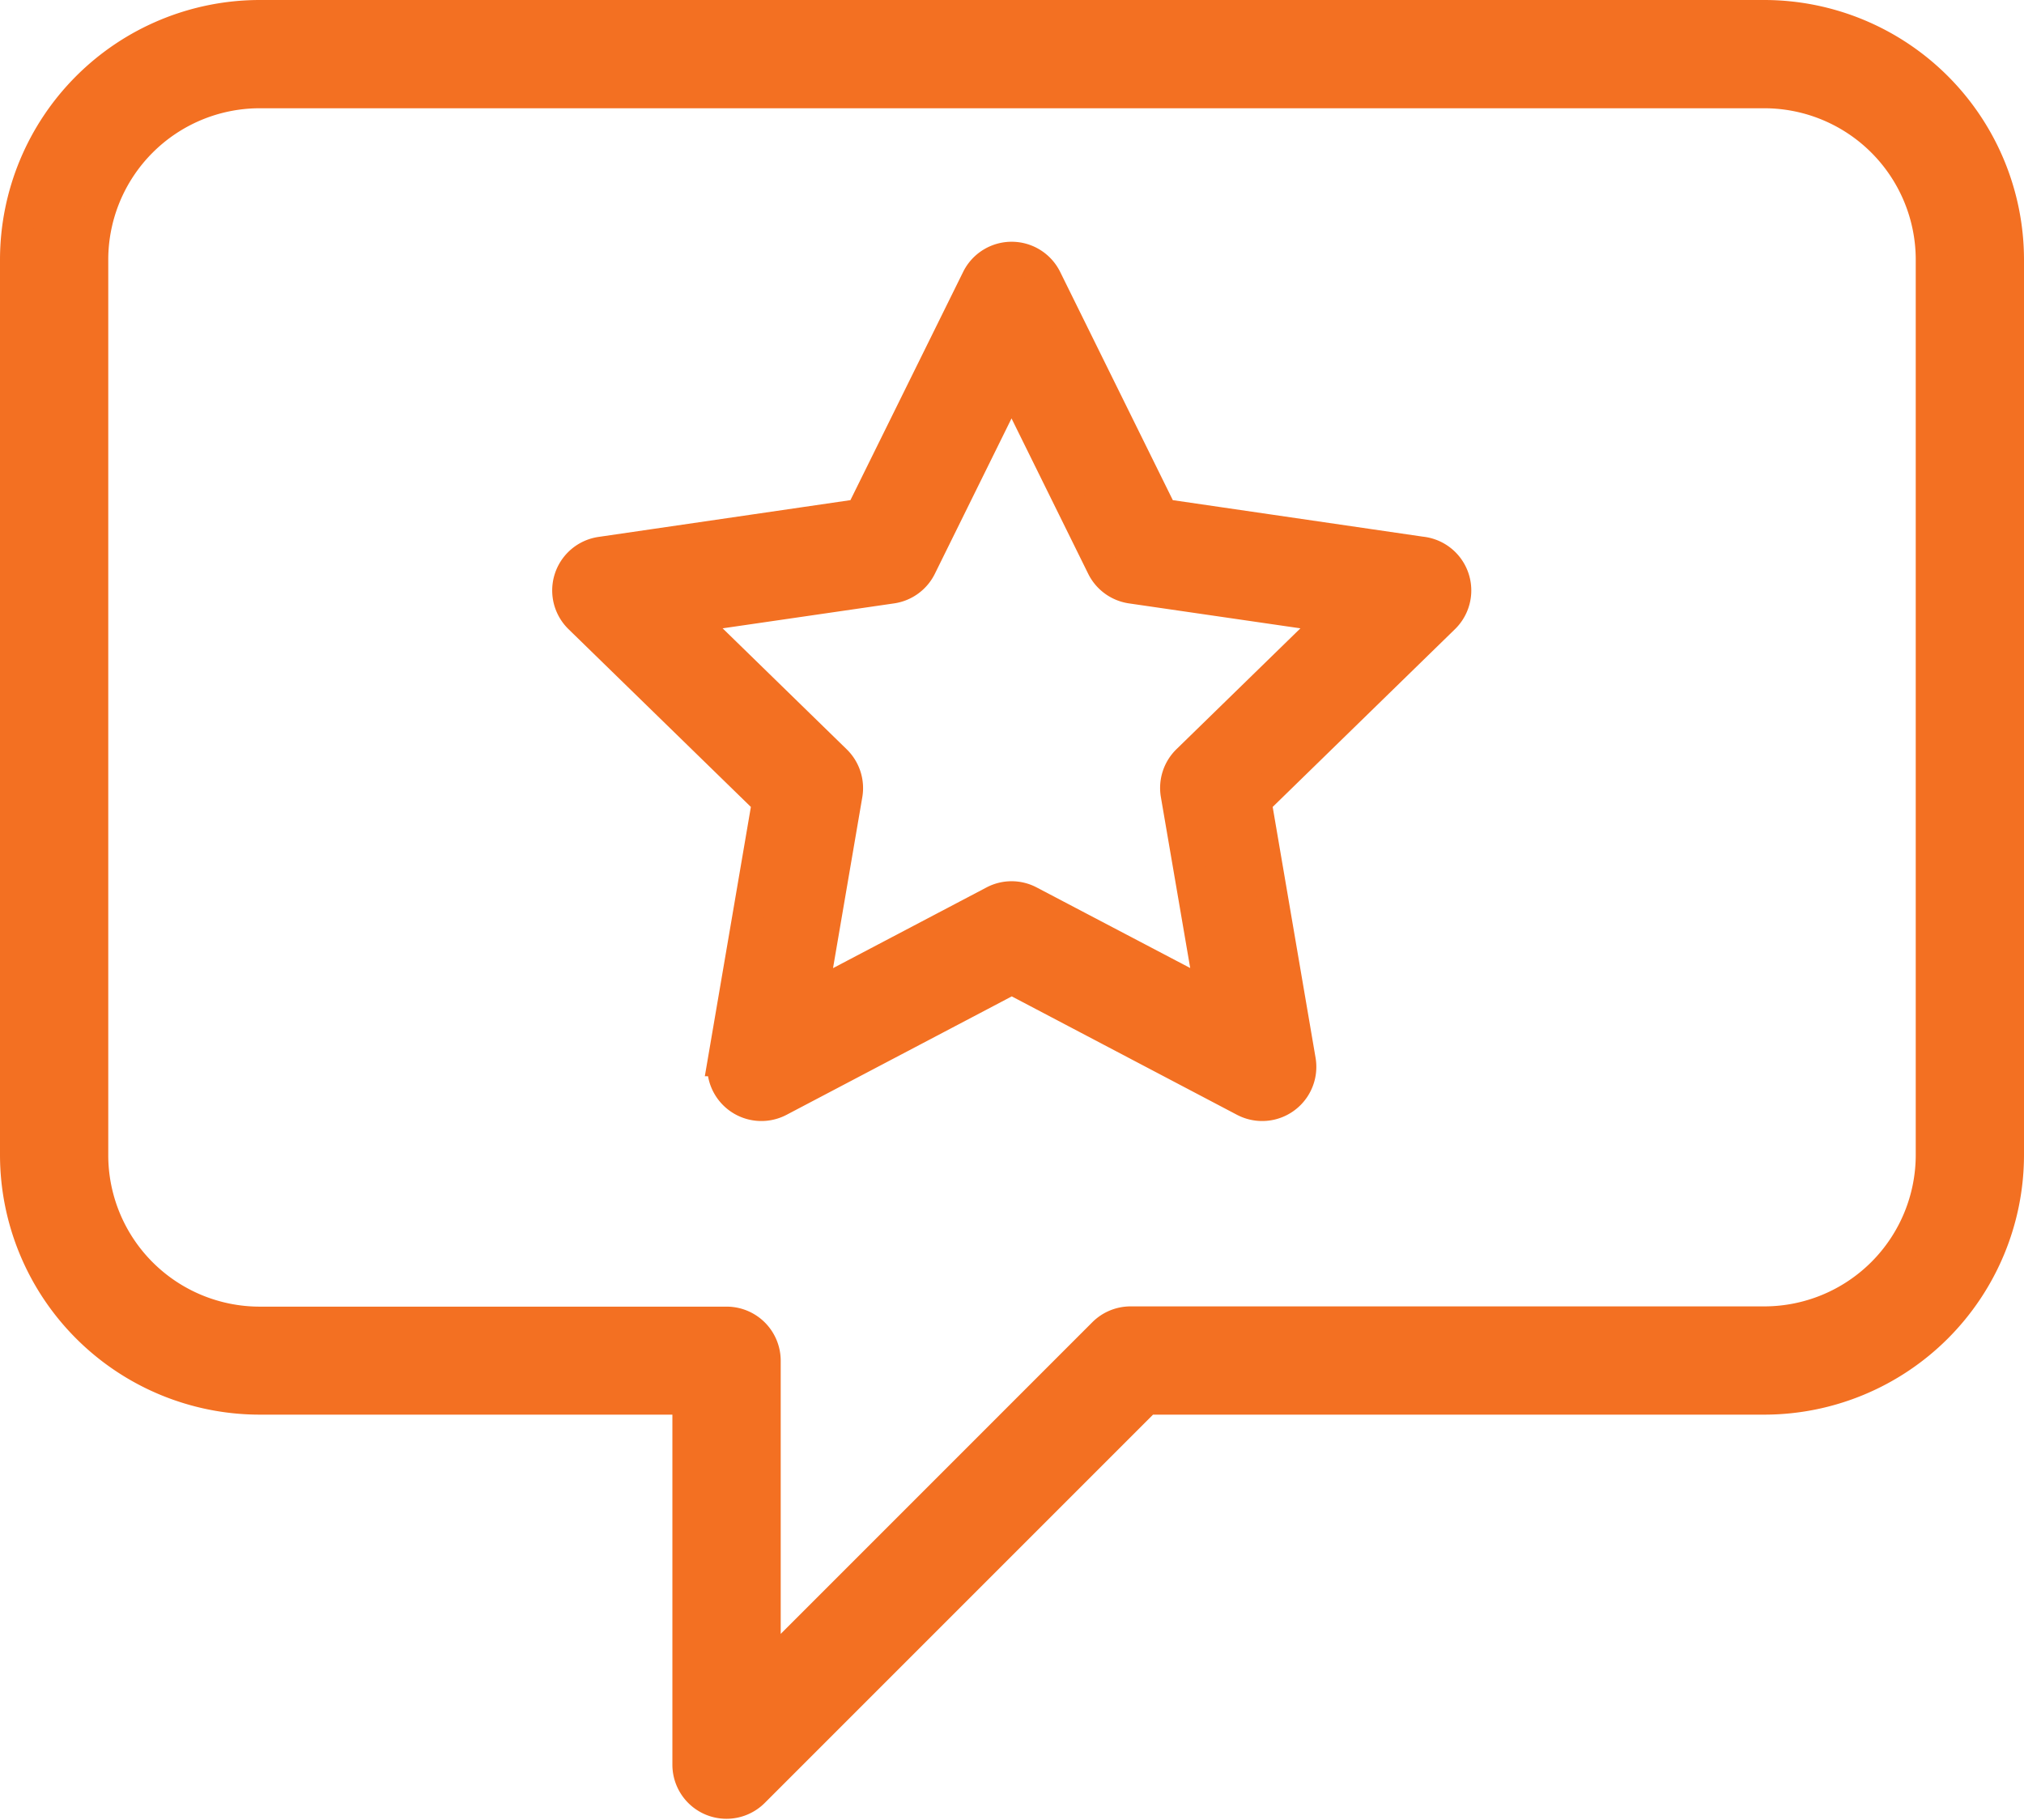
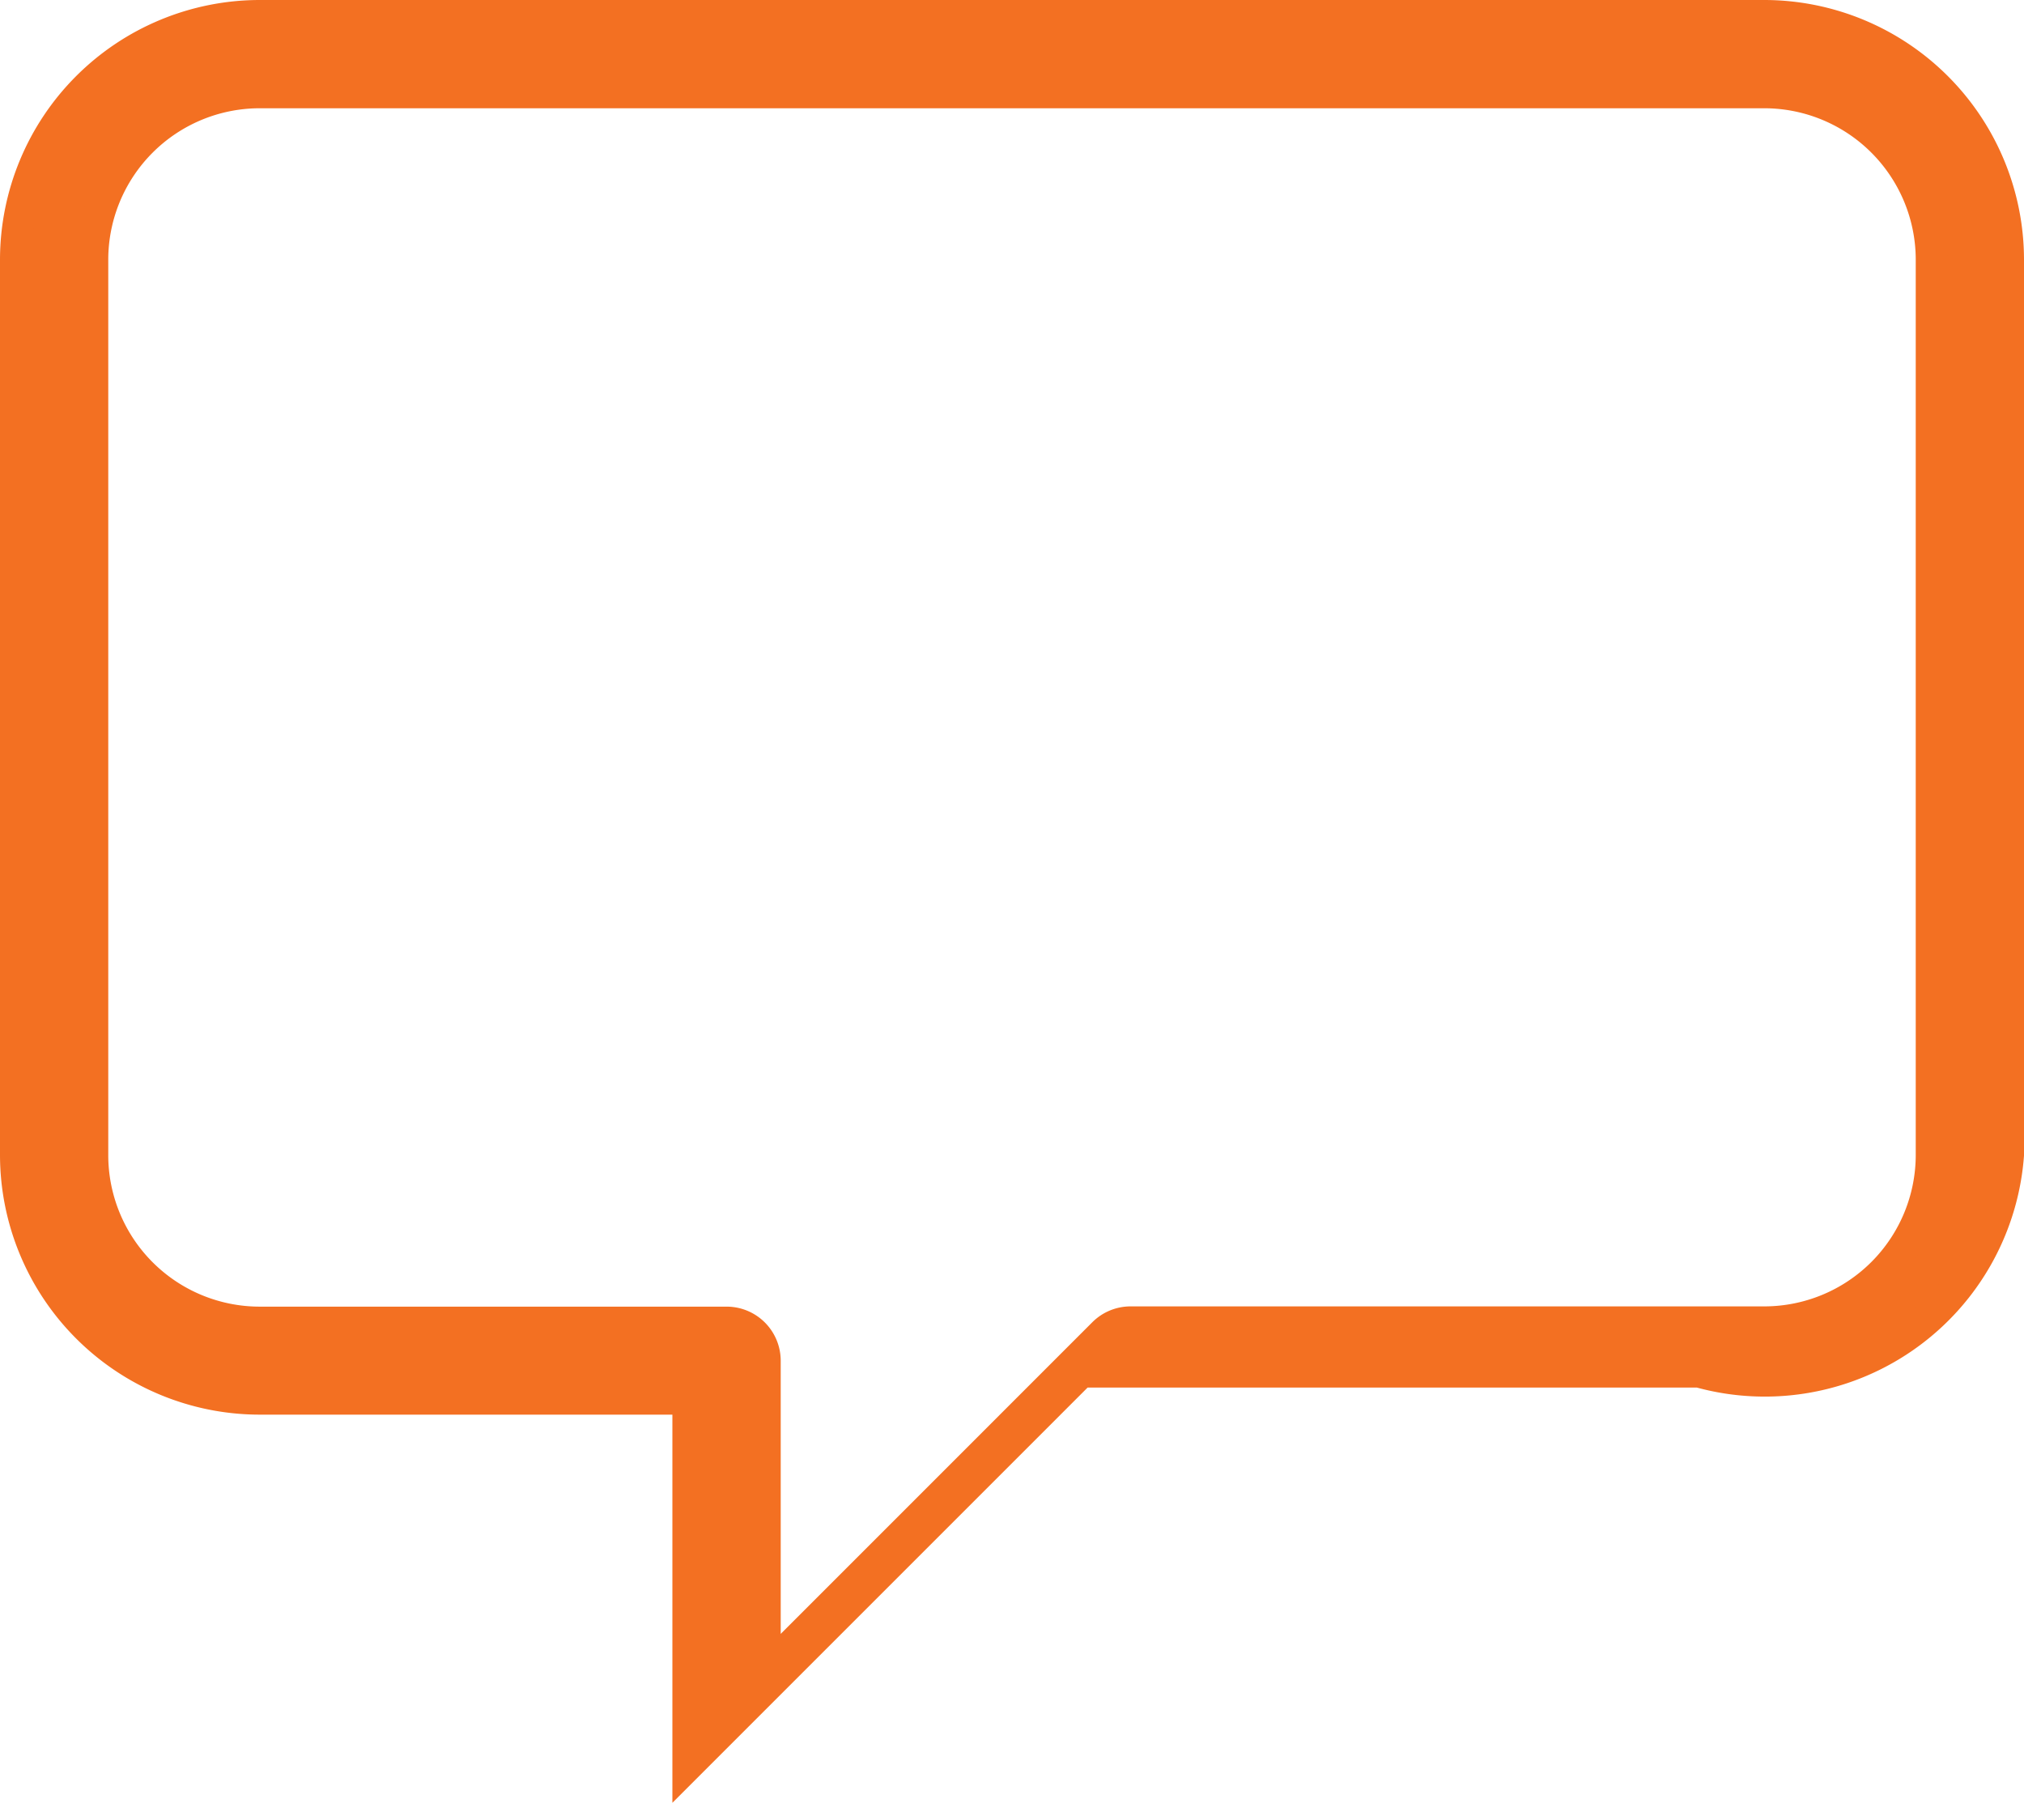
<svg xmlns="http://www.w3.org/2000/svg" width="31.989" height="28.762" viewBox="0 0 31.989 28.762">
  <g id="_6457542_customer_evaluation_feedback_rate_review_icon" data-name="6457542_customer_evaluation_feedback_rate_review_icon" transform="translate(-47.75 -69.145)">
-     <path id="Path_1030" data-name="Path 1030" d="M176.81,124.585l-4.11-.6-1.838-3.724a.605.605,0,0,0-1.086,0l-1.839,3.724-4.11.6a.605.605,0,0,0-.336,1.033l2.975,2.9-.7,4.094a.606.606,0,0,0,.879.638l3.676-1.933,3.676,1.933a.606.606,0,0,0,.879-.638l-.7-4.094,2.974-2.9a.605.605,0,0,0-.336-1.033Zm-3.712,3.287a.606.606,0,0,0-.174.536l.549,3.2L170.6,130.1a.6.6,0,0,0-.564,0l-2.872,1.51.548-3.2a.606.606,0,0,0-.174-.536l-2.324-2.266,3.211-.467a.605.605,0,0,0,.456-.331l1.436-2.91,1.436,2.91a.606.606,0,0,0,.456.331l3.211.467Z" transform="translate(-106.58 -46.707)" fill="#f37022" stroke="#f37022" stroke-width="0.5" />
-     <path id="Path_1031" data-name="Path 1031" d="M75.636,69.395H51.853A3.858,3.858,0,0,0,48,73.248V87.4a3.858,3.858,0,0,0,3.853,3.853h6.774v5.781a.605.605,0,0,0,1.034.428l6.209-6.209h9.766A3.858,3.858,0,0,0,79.489,87.4V73.248a3.858,3.858,0,0,0-3.853-3.853ZM78.278,87.4a2.645,2.645,0,0,1-2.642,2.642H65.619a.606.606,0,0,0-.428.177l-5.352,5.353V90.652a.605.605,0,0,0-.606-.606h-7.38A2.645,2.645,0,0,1,49.211,87.4V73.248a2.645,2.645,0,0,1,2.642-2.642H75.636a2.645,2.645,0,0,1,2.642,2.642Z" fill="#f37022" stroke="#f37022" stroke-width="0.5" />
+     <path id="Path_1031" data-name="Path 1031" d="M75.636,69.395H51.853A3.858,3.858,0,0,0,48,73.248V87.4a3.858,3.858,0,0,0,3.853,3.853h6.774v5.781l6.209-6.209h9.766A3.858,3.858,0,0,0,79.489,87.4V73.248a3.858,3.858,0,0,0-3.853-3.853ZM78.278,87.4a2.645,2.645,0,0,1-2.642,2.642H65.619a.606.606,0,0,0-.428.177l-5.352,5.353V90.652a.605.605,0,0,0-.606-.606h-7.38A2.645,2.645,0,0,1,49.211,87.4V73.248a2.645,2.645,0,0,1,2.642-2.642H75.636a2.645,2.645,0,0,1,2.642,2.642Z" fill="#f37022" stroke="#f37022" stroke-width="0.5" />
  </g>
</svg>